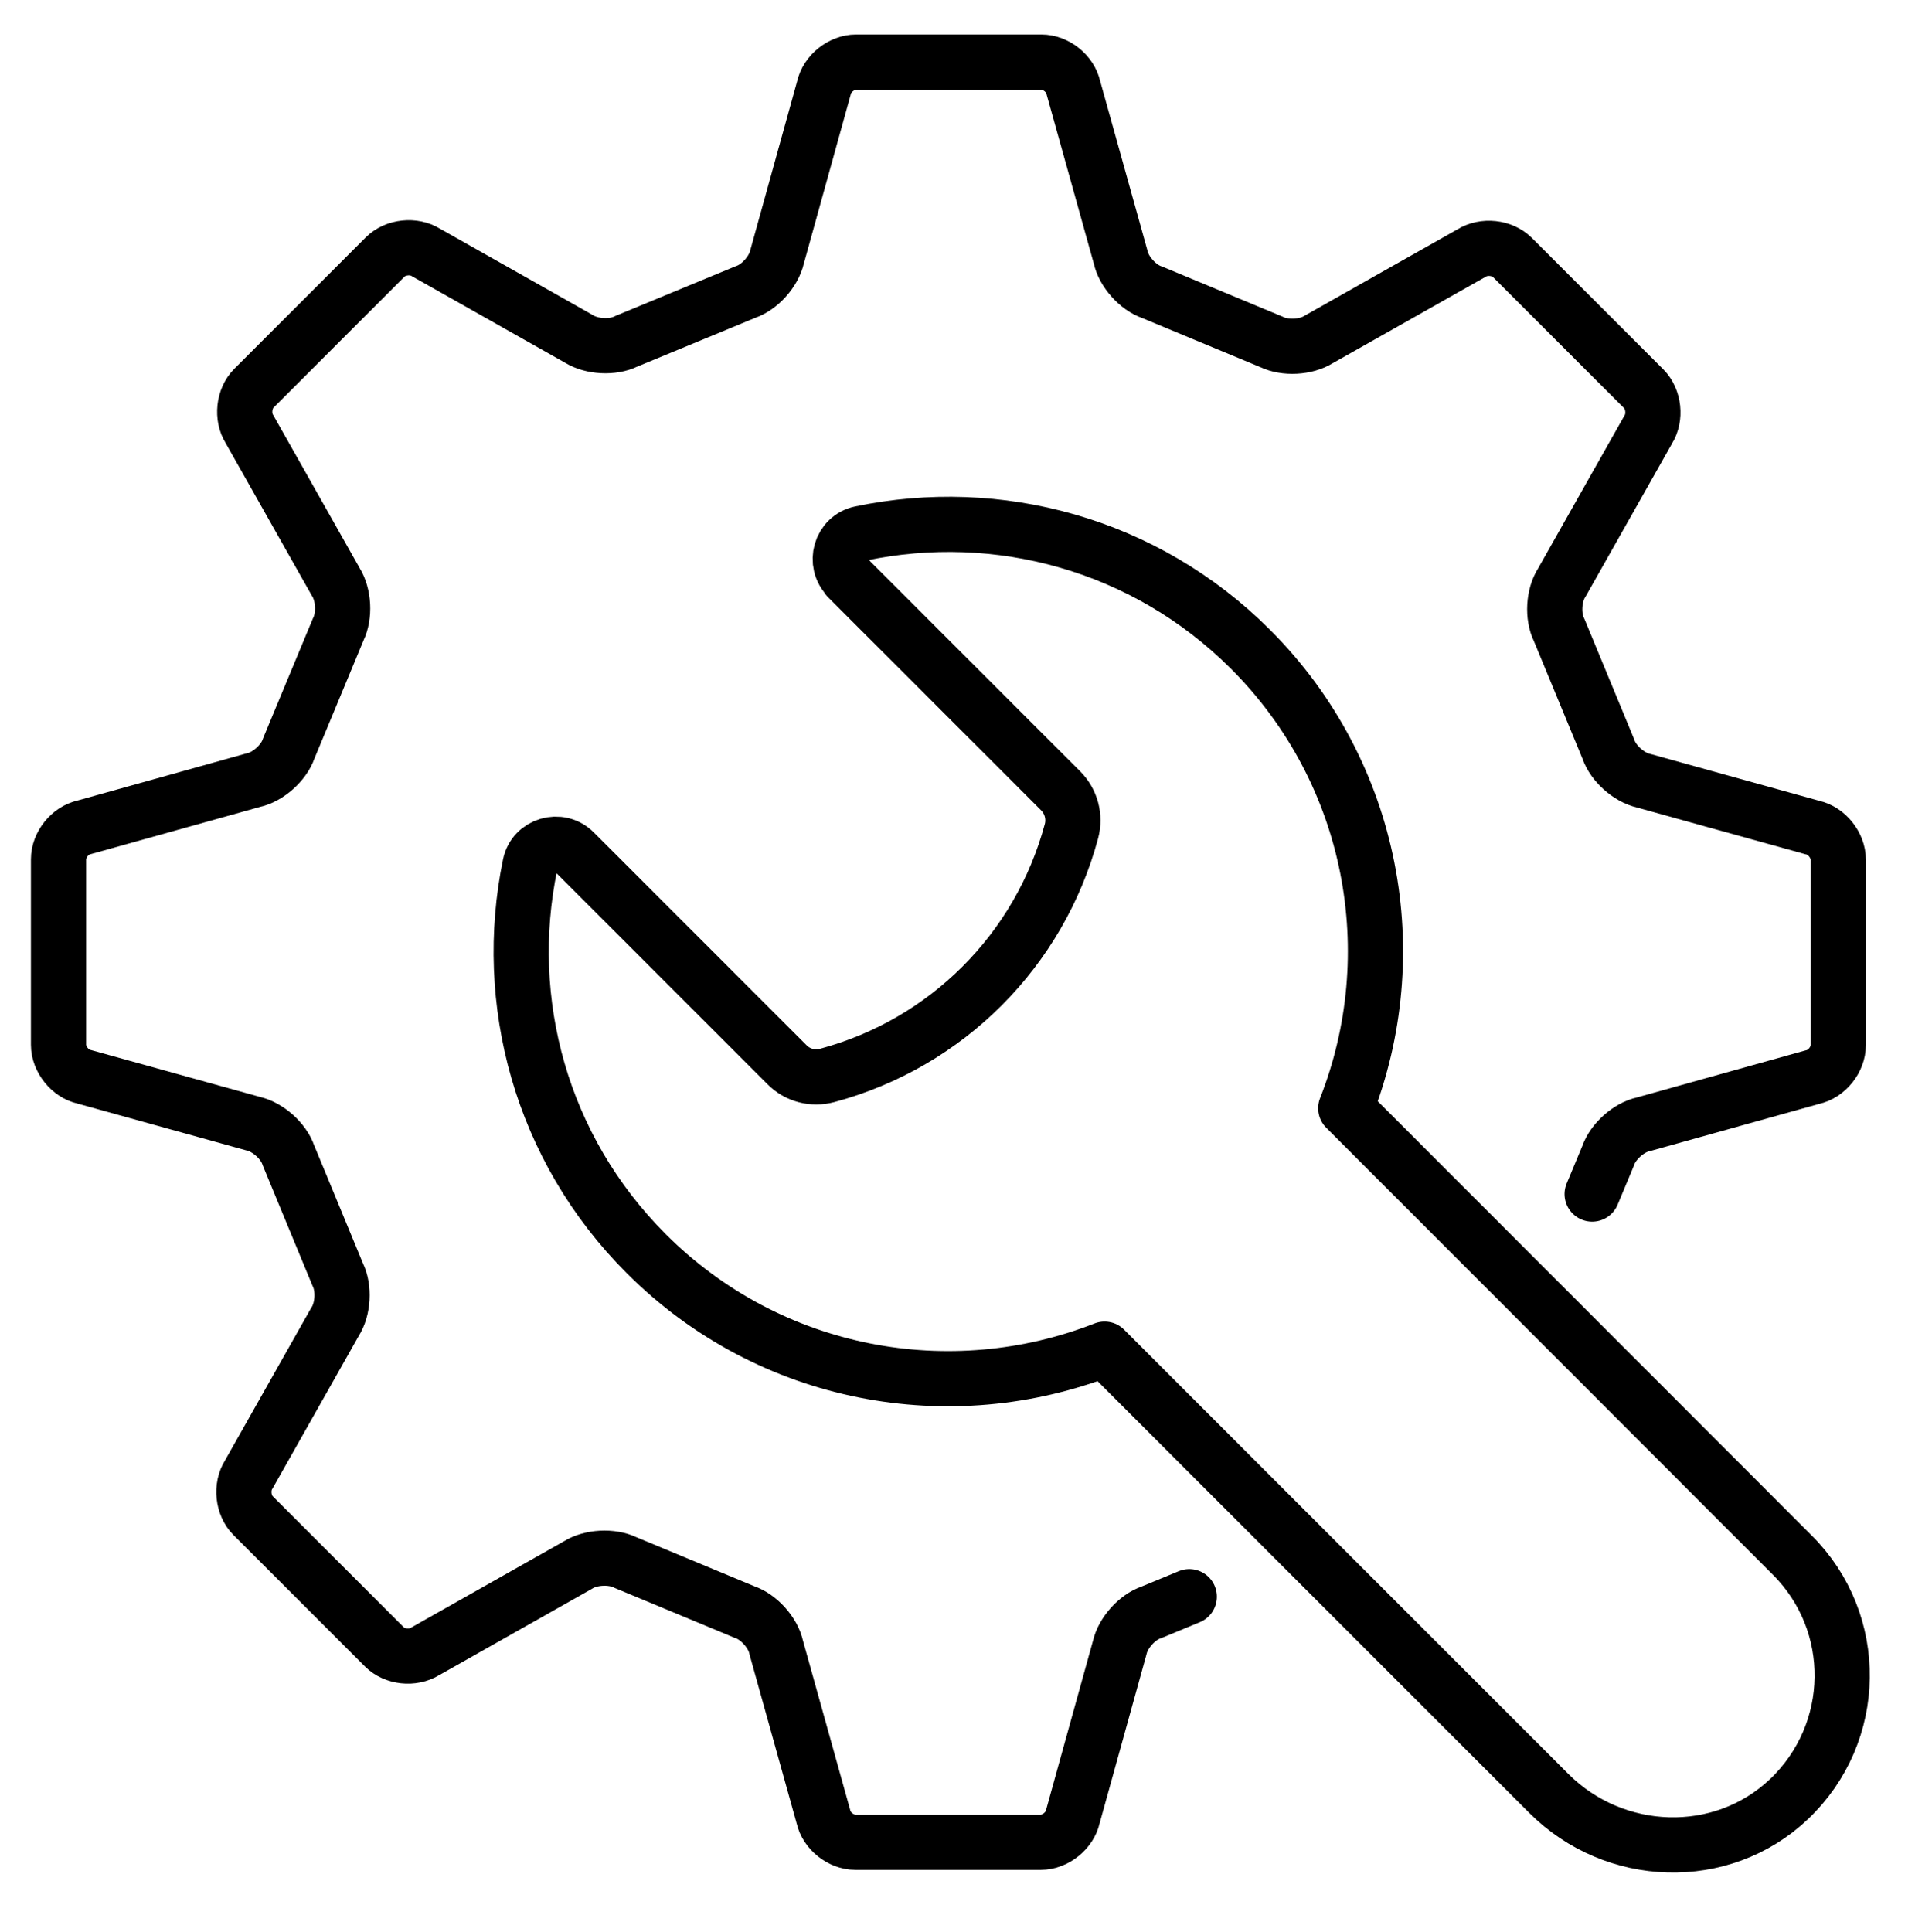
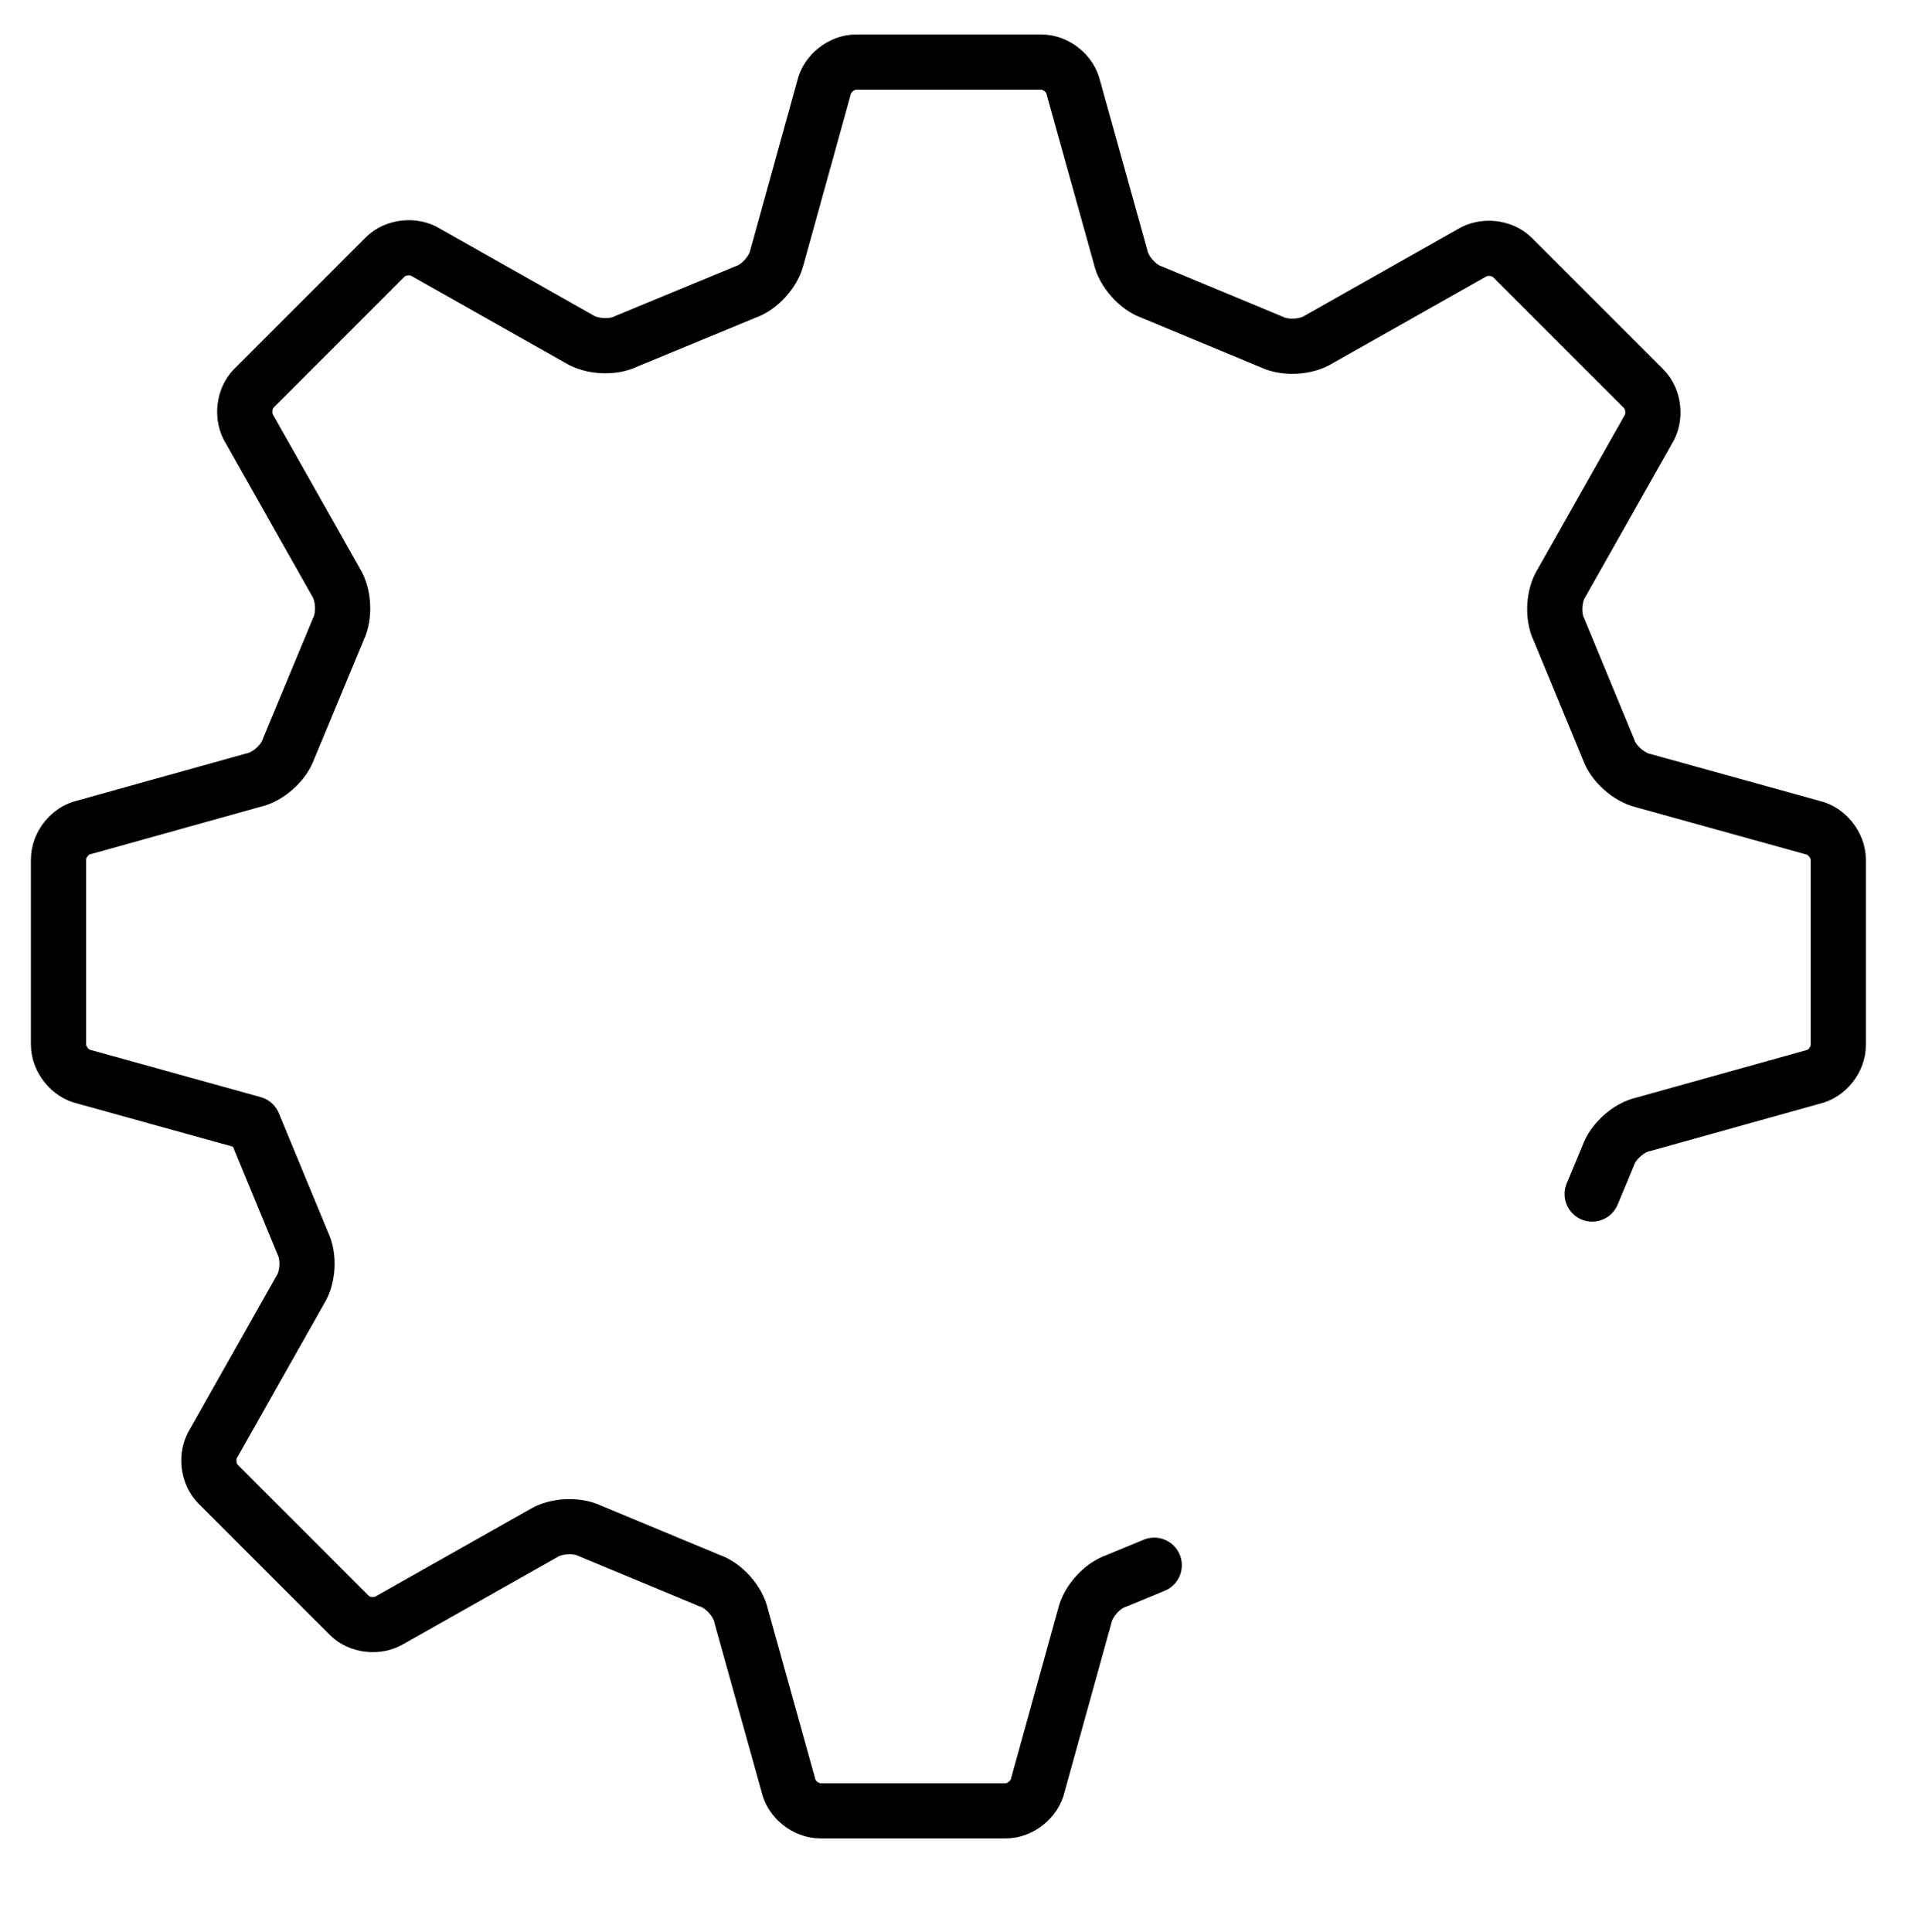
<svg xmlns="http://www.w3.org/2000/svg" id="icons" viewBox="0 0 69.4 70.02">
  <defs>
    <style> .cls-1 { fill: none; stroke: #000; stroke-linecap: round; stroke-linejoin: round; stroke-width: 2px; } </style>
  </defs>
-   <path class="cls-1" d="m57.7,43.27l.58-1.39c.17-.51.75-1.03,1.28-1.14l6.13-1.71c.51-.11.93-.63.93-1.16v-6.72c0-.52-.42-1.05-.93-1.16l-6.13-1.7c-.53-.12-1.1-.63-1.27-1.14l-1.79-4.33c-.24-.48-.2-1.25.1-1.71l3.13-5.54c.28-.44.21-1.11-.16-1.48l-4.76-4.76c-.37-.37-1.03-.44-1.48-.16l-5.54,3.13c-.46.29-1.22.33-1.71.09l-4.33-1.8c-.51-.17-1.03-.75-1.14-1.28l-1.71-6.13c-.11-.51-.63-.93-1.16-.93h-6.72c-.52,0-1.05.42-1.16.93l-1.7,6.13c-.12.53-.63,1.1-1.14,1.27l-4.33,1.79c-.48.24-1.25.2-1.71-.09l-5.54-3.13c-.44-.28-1.11-.21-1.48.16l-4.76,4.76c-.37.37-.44,1.04-.16,1.48l3.13,5.54c.29.46.33,1.22.09,1.71l-1.8,4.33c-.17.51-.75,1.03-1.28,1.14l-6.13,1.71c-.51.11-.93.63-.93,1.16v6.72c0,.52.42,1.05.93,1.16l6.13,1.7c.53.12,1.1.63,1.27,1.14l1.79,4.33c.24.48.2,1.25-.1,1.71l-3.13,5.54c-.28.44-.21,1.11.16,1.48l4.76,4.76c.37.37,1.03.44,1.48.16l5.54-3.13c.46-.29,1.22-.33,1.71-.09l4.33,1.8c.51.17,1.03.75,1.14,1.28l1.71,6.13c.11.51.63.93,1.16.93h6.72c.52,0,1.05-.42,1.16-.93l1.7-6.13c.12-.53.63-1.1,1.14-1.27l1.38-.57" />
-   <path class="cls-1" d="m30.72,20.94l7.72,7.72c.38.38.53.94.39,1.46h0c-1.16,4.32-4.53,7.69-8.85,8.85h0c-.52.14-1.08,0-1.46-.39l-7.71-7.71c-.53-.53-1.45-.26-1.6.47-1.02,4.93.38,10.26,4.21,14.09,4.49,4.49,11.05,5.64,16.61,3.46l16.1,16.1c2.38,2.38,6.26,2.52,8.7.21,2.53-2.4,2.58-6.4.12-8.85l-16.18-16.19c2.19-5.56,1.04-12.14-3.45-16.63-3.84-3.84-9.18-5.23-14.12-4.2-.74.15-1,1.07-.47,1.6Z" />
+   <path class="cls-1" d="m57.7,43.27l.58-1.39c.17-.51.75-1.03,1.28-1.14l6.13-1.71c.51-.11.93-.63.93-1.16v-6.72c0-.52-.42-1.05-.93-1.16l-6.13-1.7c-.53-.12-1.1-.63-1.27-1.14l-1.79-4.33c-.24-.48-.2-1.25.1-1.71l3.13-5.54c.28-.44.21-1.11-.16-1.48l-4.76-4.76c-.37-.37-1.03-.44-1.48-.16l-5.54,3.13c-.46.29-1.22.33-1.71.09l-4.33-1.8c-.51-.17-1.03-.75-1.14-1.28l-1.71-6.13c-.11-.51-.63-.93-1.16-.93h-6.72c-.52,0-1.05.42-1.16.93l-1.7,6.13c-.12.53-.63,1.1-1.14,1.27l-4.33,1.79c-.48.24-1.25.2-1.71-.09l-5.54-3.13c-.44-.28-1.11-.21-1.48.16l-4.76,4.76c-.37.37-.44,1.04-.16,1.48l3.13,5.54c.29.46.33,1.22.09,1.71l-1.8,4.33c-.17.51-.75,1.03-1.28,1.14l-6.13,1.71c-.51.11-.93.63-.93,1.16v6.72c0,.52.42,1.05.93,1.16l6.13,1.7l1.79,4.33c.24.48.2,1.25-.1,1.71l-3.13,5.54c-.28.44-.21,1.11.16,1.48l4.76,4.76c.37.37,1.03.44,1.48.16l5.54-3.13c.46-.29,1.22-.33,1.71-.09l4.33,1.8c.51.17,1.03.75,1.14,1.28l1.71,6.13c.11.51.63.93,1.16.93h6.72c.52,0,1.05-.42,1.16-.93l1.7-6.13c.12-.53.63-1.1,1.14-1.27l1.38-.57" />
</svg>